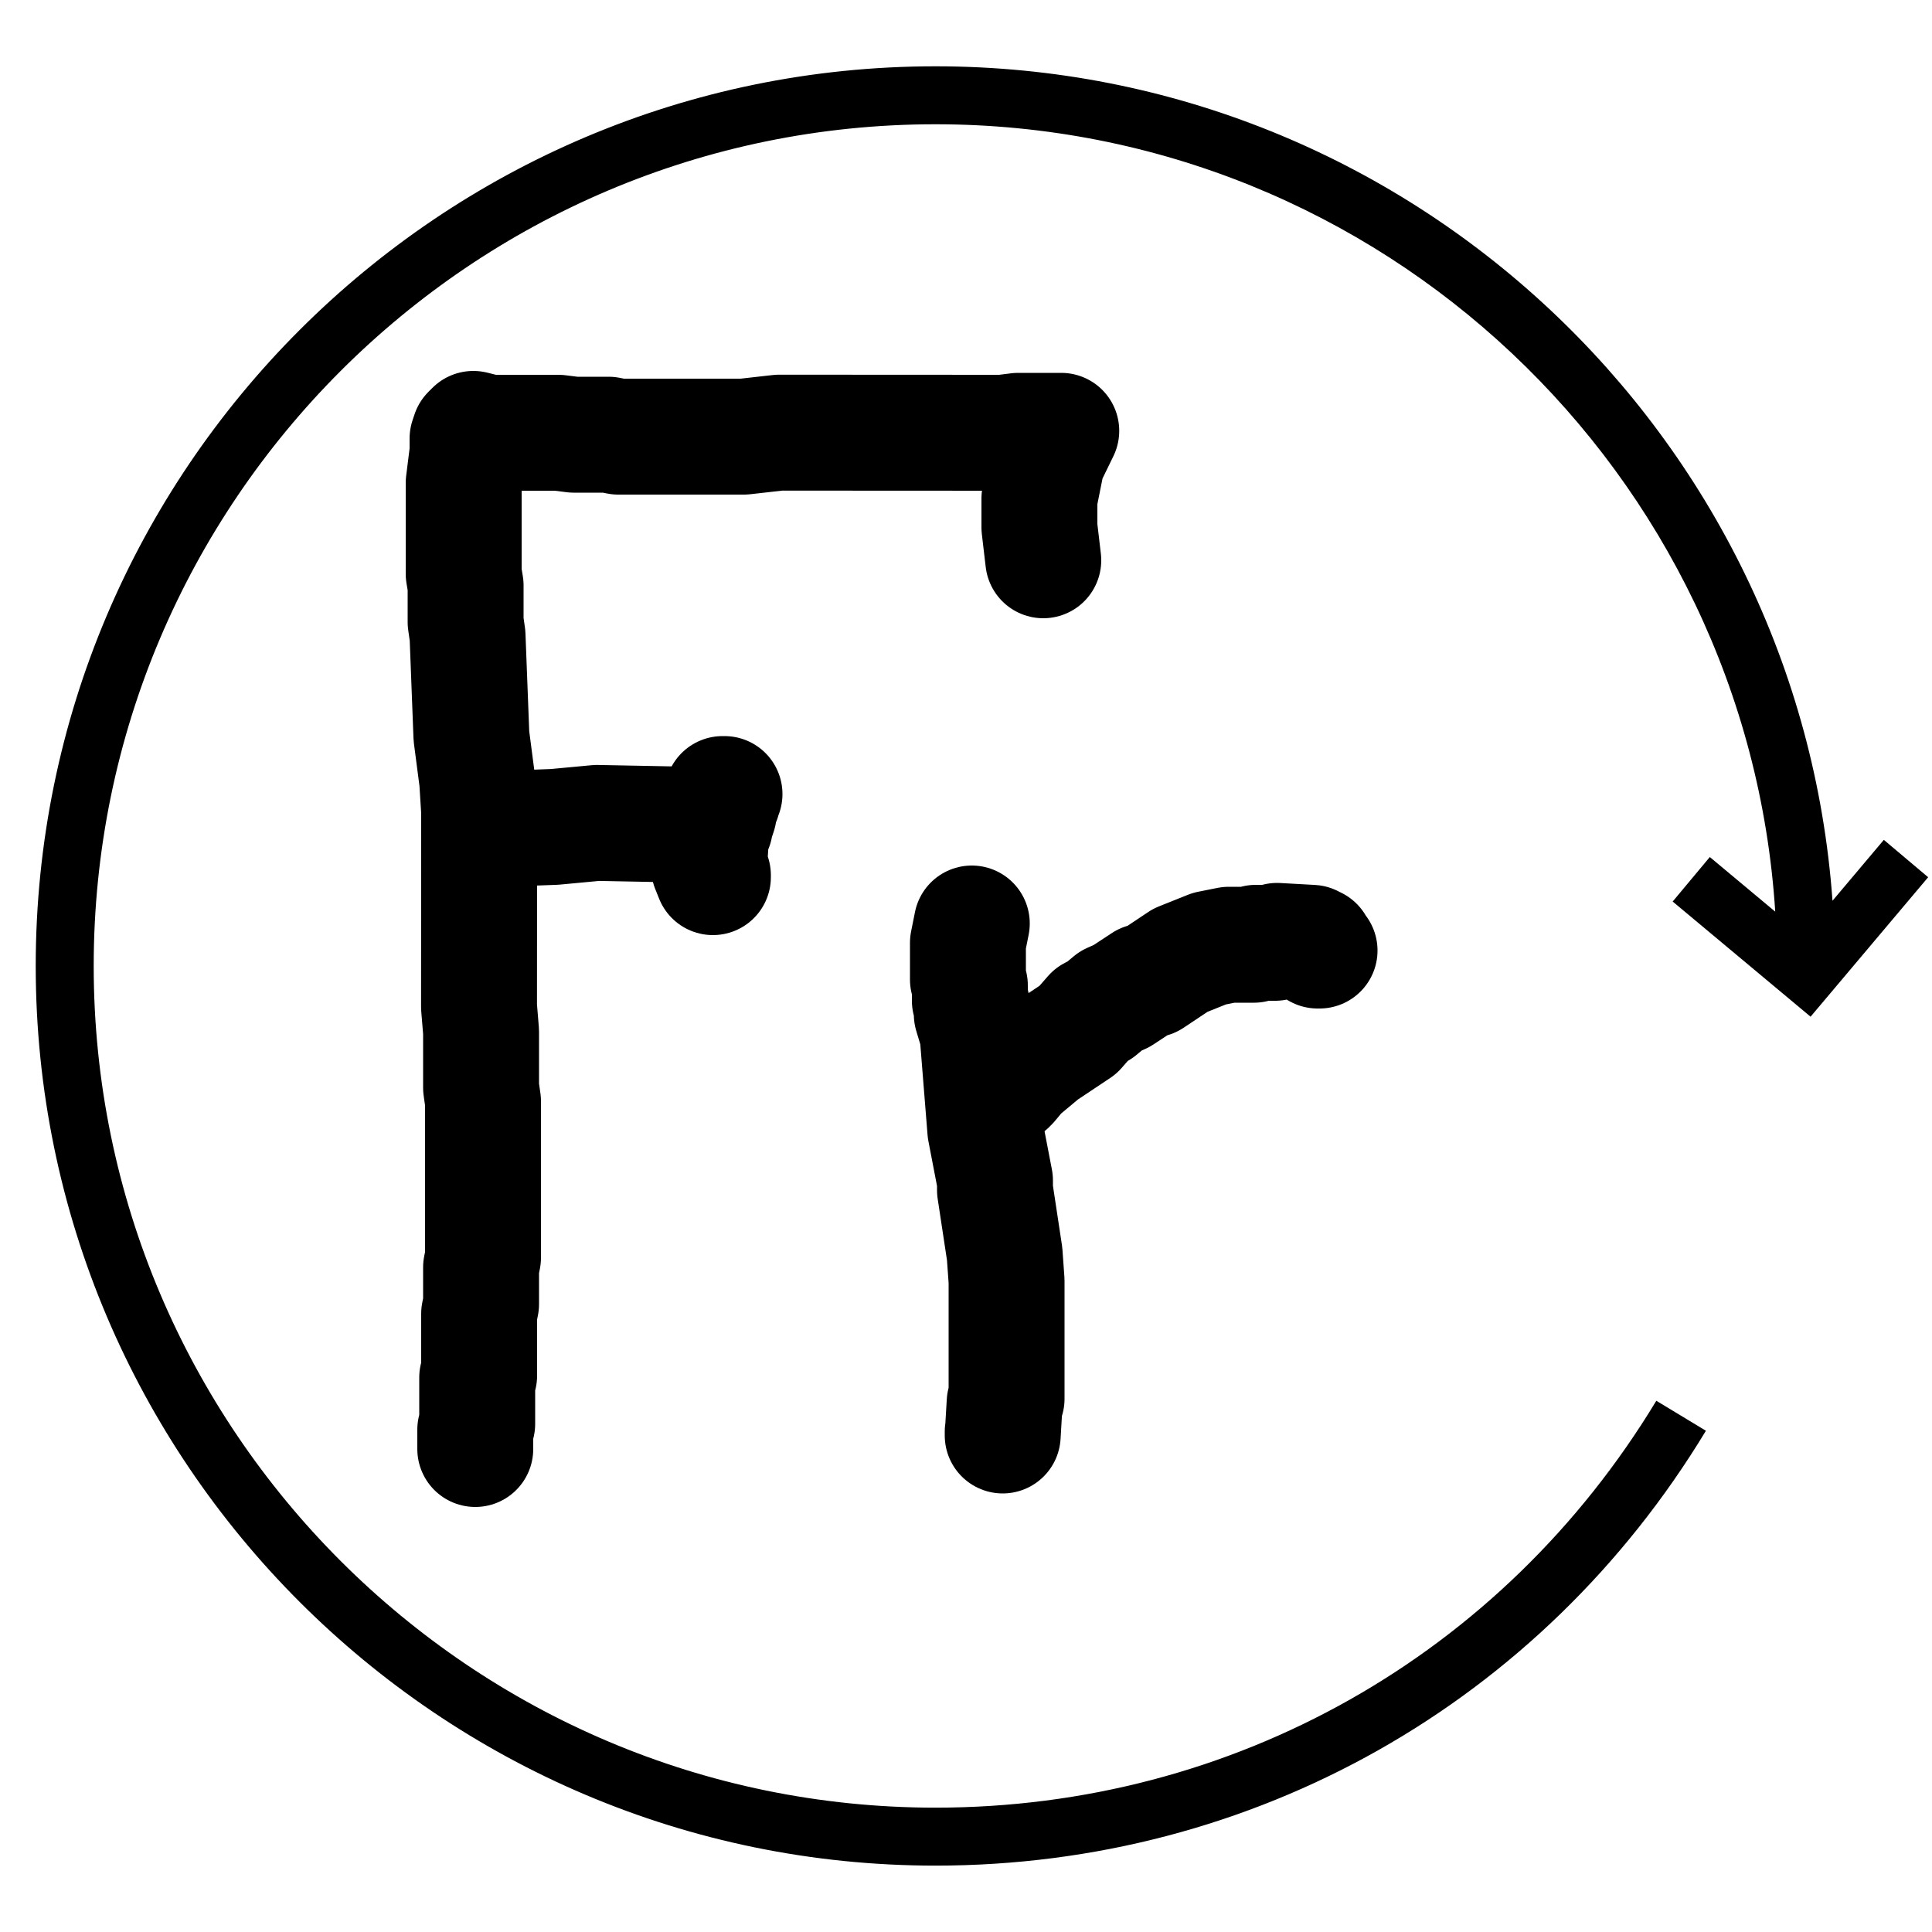
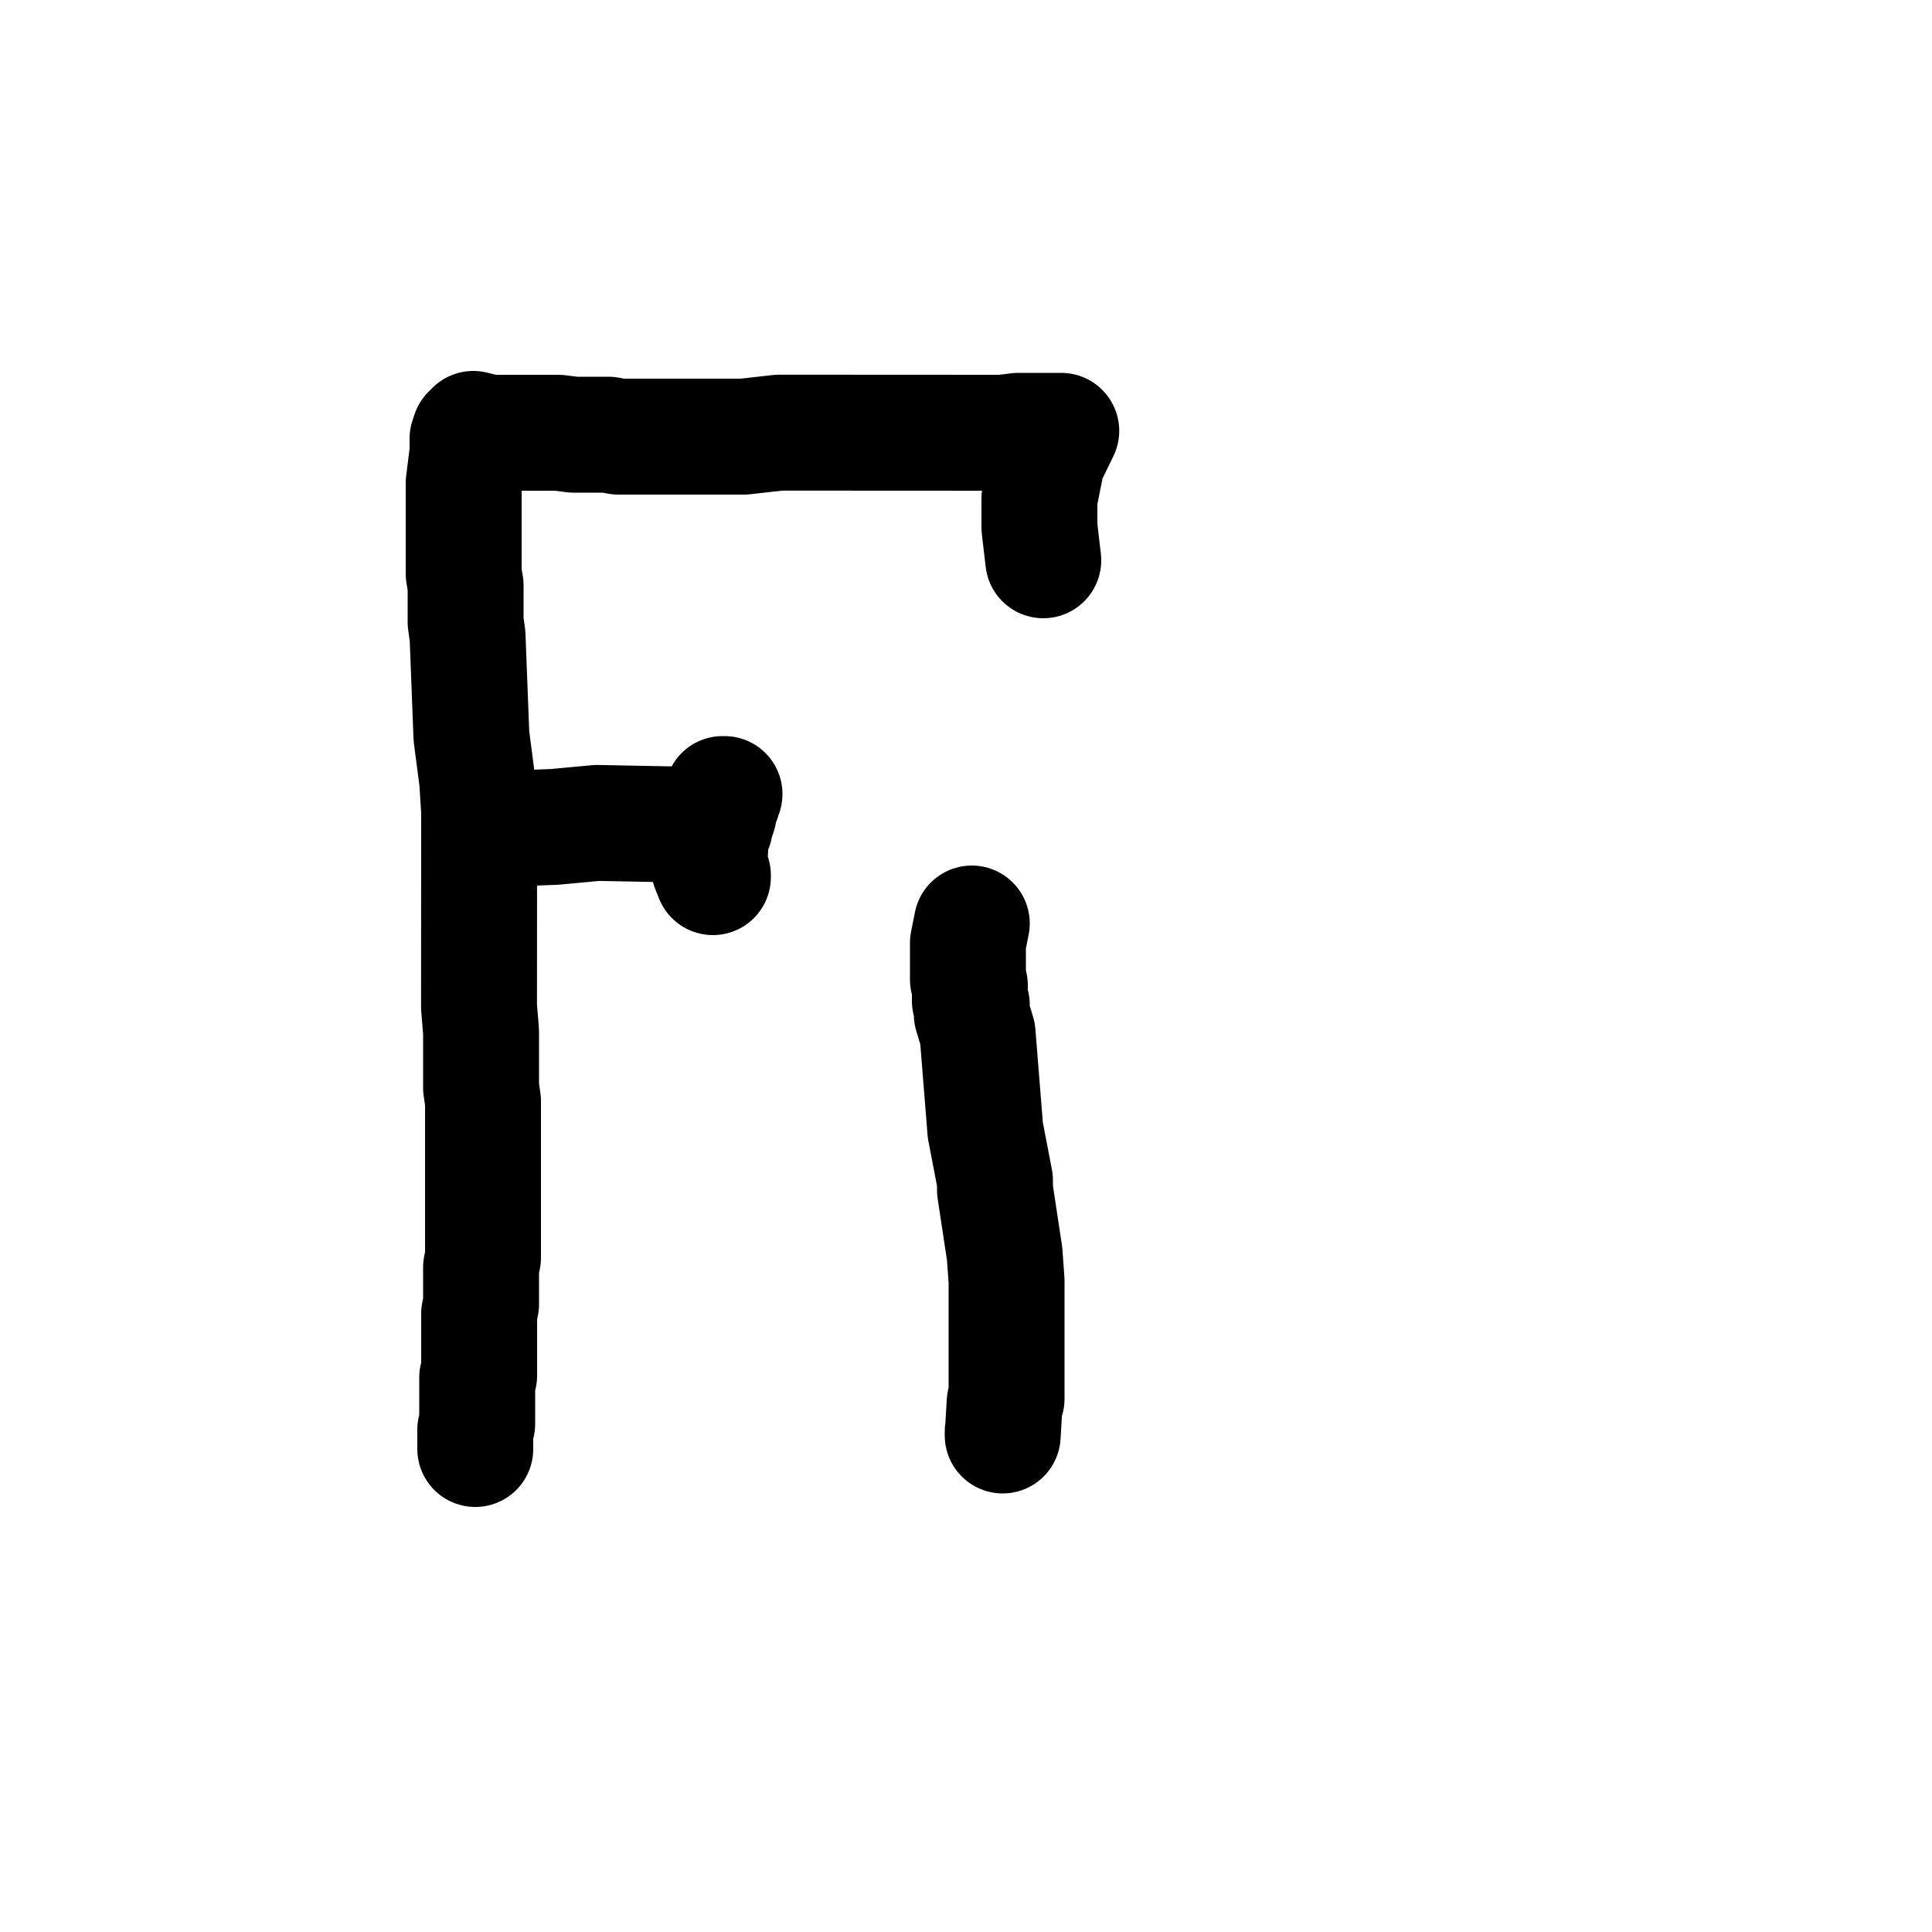
<svg xmlns="http://www.w3.org/2000/svg" viewBox="5950 4950 100 100" width="100" height="100" data-guides="{&quot;vertical&quot;:[],&quot;horizontal&quot;:[]}">
-   <path fill="rgb(0, 0, 0)" stroke="none" fill-opacity="1" stroke-width="1" stroke-opacity="1" color="rgb(51, 51, 51)" fill-rule="evenodd" font-size-adjust="none" id="tSvg1493c7b9c6b" title="Path 2" d="M 6036.577 4996.663 C 6038.956 4998.65 6041.336 5000.637 6043.715 5002.624C 6045.744 5000.218 6047.772 4997.811 6049.801 4995.405C 6049.036 4994.76 6048.272 4994.116 6047.507 4993.471C 6046.621 4994.521 6045.736 4995.572 6044.85 4996.622C 6043.113 4972.517 6022.959 4953.432 5998.417 4953.432C 5972.739 4953.432 5951.849 4974.321 5951.849 4999.998C 5951.849 5025.675 5972.74 5046.564 5998.417 5046.564C 6014.867 5046.564 6029.775 5038.15 6038.298 5024.056C 6037.442 5023.538 6036.587 5023.021 6035.731 5022.503C 6027.757 5035.691 6013.808 5043.564 5998.418 5043.564C 5974.395 5043.564 5954.85 5024.02 5954.85 4999.998C 5954.85 4975.976 5974.395 4956.432 5998.418 4956.432C 6021.496 4956.432 6040.431 4974.471 6041.886 4997.187C 6040.757 4996.245 6039.629 4995.302 6038.5 4994.36C 6037.859 4995.128 6037.218 4995.895 6036.577 4996.663Z" />
  <path fill="none" stroke="#000000" fill-opacity="1" stroke-width="6" stroke-opacity="1" stroke-linecap="round" stroke-linejoin="round" title="Path 3" d="M 6004 4979 C 6004 4979 6004 4979 6003.8 4977.3C 6003.8 4975.8 6003.8 4977.3 6003.8 4975.8C 6004.2 4973.8 6003.8 4975.8 6004.2 4973.8C 6004.931 4972.3 6004.2 4973.8 6004.931 4972.3C 6002.7 4972.3 6004.931 4972.3 6002.7 4972.3C 6001.9 4972.4 6002.7 4972.3 6001.9 4972.4C 5990.325 4972.394 6001.9 4972.4 5990.325 4972.394C 5988.5 4972.6 5990.325 4972.394 5988.5 4972.6C 5982 4972.6 5988.5 4972.6 5982 4972.6C 5981.5 4972.5 5982 4972.6 5981.5 4972.5C 5979.7 4972.5 5981.5 4972.5 5979.7 4972.5C 5978.9 4972.4 5979.7 4972.5 5978.9 4972.4C 5975.3 4972.4 5978.9 4972.4 5975.3 4972.4C 5974.5 4972.2 5974.5 4972.2 5974.5 4972.2C 5974.5 4972.2 5974.3 4972.4 5974.3 4972.4C 5974.3 4972.4 5974.3 4972.4 5974.2 4972.7C 5974.2 4973.4 5974.2 4972.7 5974.2 4973.4C 5974 4975 5974.2 4973.4 5974 4975C 5974 4979.7 5974 4975 5974 4979.7C 5974.1 4980.3 5974 4979.7 5974.1 4980.3C 5974.1 4982.2 5974.1 4980.3 5974.1 4982.2C 5974.2 4982.9 5974.1 4982.2 5974.2 4982.9C 5974.4 4988.1 5974.2 4982.9 5974.4 4988.1C 5974.7 4990.4 5974.4 4988.1 5974.7 4990.4C 5974.8 4992 5974.7 4990.4 5974.8 4992C 5974.794 5002.113 5974.8 4992 5974.794 5002.113C 5974.9 5003.4 5974.794 5002.113 5974.9 5003.4C 5974.9 5006.3 5974.9 5003.4 5974.9 5006.3C 5975 5007 5974.9 5006.3 5975 5007C 5975 5015.1 5975 5007 5975 5015.1C 5974.9 5015.6 5975 5015.1 5974.9 5015.6C 5974.9 5017.5 5974.9 5015.6 5974.9 5017.5C 5974.8 5018 5974.9 5017.5 5974.8 5018C 5974.8 5021.2 5974.8 5018 5974.8 5021.2C 5974.7 5021.3 5974.8 5021.2 5974.7 5021.3C 5974.7 5023.7 5974.7 5021.3 5974.7 5023.7C 5974.6 5024 5974.7 5023.7 5974.6 5024C 5974.6 5025 5974.6 5024 5974.6 5025C 5974.6 5024.7 5974.6 5024.7 5974.6 5024.7" id="tSvg8b505c1def" />
  <path fill="none" stroke="#000000" fill-opacity="1" stroke-width="6" stroke-opacity="1" stroke-linecap="round" stroke-linejoin="round" id="tSvg944cc920fa" title="Path 5" d="M 5976 4992.9 C 5976 4992.9 5976 4992.9 5978.7 4992.8C 5980.9 4992.594 5978.7 4992.8 5980.9 4992.594C 5986.4 4992.7 5980.9 4992.594 5986.4 4992.7C 5986.6 4992.8 5986.4 4992.7 5986.6 4992.8C 5987 4992.8 5986.6 4992.8 5987 4992.8C 5987 4992.2 5987 4992.8 5987 4992.2C 5987.4 4991.4 5987 4992.2 5987.4 4991.4C 5987.4 4991.1 5987.4 4991.4 5987.4 4991.1C 5987.5 4991.1 5987.4 4991.1 5987.5 4991.1C 5987.3 4991.5 5987.5 4991.1 5987.3 4991.5C 5987.2 4992.1 5987.3 4991.5 5987.2 4992.1C 5986.8 4993.3 5987.2 4992.1 5986.8 4993.3C 5986.7 4994.9 5986.8 4993.3 5986.7 4994.9C 5986.9 4995.4 5986.7 4994.9 5986.9 4995.4C 5986.9 4995.3 5986.9 4995.3 5986.9 4995.3" />
  <path fill="none" stroke="#000000" fill-opacity="1" stroke-width="6" stroke-opacity="1" stroke-linecap="round" stroke-linejoin="round" id="tSvg10f937a0735" title="Path 6" d="M 6000.3 4997.8 C 6000.3 4997.8 6000.3 4997.8 6000.1 4998.8C 6000.1 5000.7 6000.1 4998.8 6000.1 5000.7C 6000.2 5001 6000.1 5000.7 6000.2 5001C 6000.2 5001.8 6000.2 5001 6000.2 5001.8C 6000.3 5002 6000.2 5001.8 6000.3 5002C 6000.3 5002.5 6000.3 5002 6000.3 5002.5C 6000.6 5003.5 6000.3 5002.5 6000.6 5003.5C 6001 5008.5 6000.6 5003.5 6001 5008.5C 6001.5 5011.1 6001 5008.5 6001.5 5011.1C 6001.5 5011.6 6001.5 5011.1 6001.5 5011.6C 6002 5014.9 6001.5 5011.6 6002 5014.9C 6002.1 5016.3 6002 5014.9 6002.1 5016.3C 6002.1 5022.4 6002.1 5016.3 6002.1 5022.4C 6002 5022.6 6002.1 5022.4 6002 5022.6C 6001.9 5024.3 6002 5022.6 6001.9 5024.3C 6001.9 5024.1 6001.9 5024.1 6001.9 5024.1" />
-   <path fill="none" stroke="#000000" fill-opacity="1" stroke-width="6" stroke-opacity="1" stroke-linecap="round" stroke-linejoin="round" id="tSvg15abf12bbd3" title="Path 7" d="M 6002.2 5006.2 C 6002.2 5006.2 6002.2 5006.2 6002.2 5006.1C 6002.3 5006.1 6002.2 5006.1 6002.3 5006.1C 6002.8 5005.5 6002.3 5006.1 6002.8 5005.5C 6004 5004.5 6002.8 5005.5 6004 5004.5C 6005.8 5003.3 6004 5004.5 6005.8 5003.3C 6006.5 5002.5 6005.8 5003.3 6006.5 5002.5C 6006.9 5002.3 6006.5 5002.5 6006.9 5002.3C 6007.5 5001.8 6006.9 5002.3 6007.5 5001.8C 6008.05 5001.556 6007.5 5001.8 6008.05 5001.556C 6009.2 5000.8 6008.05 5001.556 6009.2 5000.8C 6009.6 5000.7 6009.2 5000.8 6009.6 5000.7C 6011.1 4999.7 6009.6 5000.7 6011.1 4999.7C 6012.6 4999.1 6011.1 4999.7 6012.6 4999.1C 6013.6 4998.9 6012.6 4999.1 6013.6 4998.9C 6014.9 4998.9 6013.6 4998.9 6014.9 4998.9C 6015 4998.8 6014.9 4998.9 6015 4998.8C 6016 4998.8 6015 4998.8 6016 4998.8C 6016.1 4998.7 6016 4998.8 6016.1 4998.7C 6017.9 4998.8 6016.1 4998.7 6017.9 4998.8C 6017.9 4998.9 6017.9 4998.8 6017.9 4998.9C 6018.1 4998.9 6017.9 4998.9 6018.1 4998.9C 6018.2 4999.2 6018.1 4998.9 6018.2 4999.2C 6018.3 4999.2 6018.3 4999.2 6018.3 4999.2" />
  <defs />
</svg>